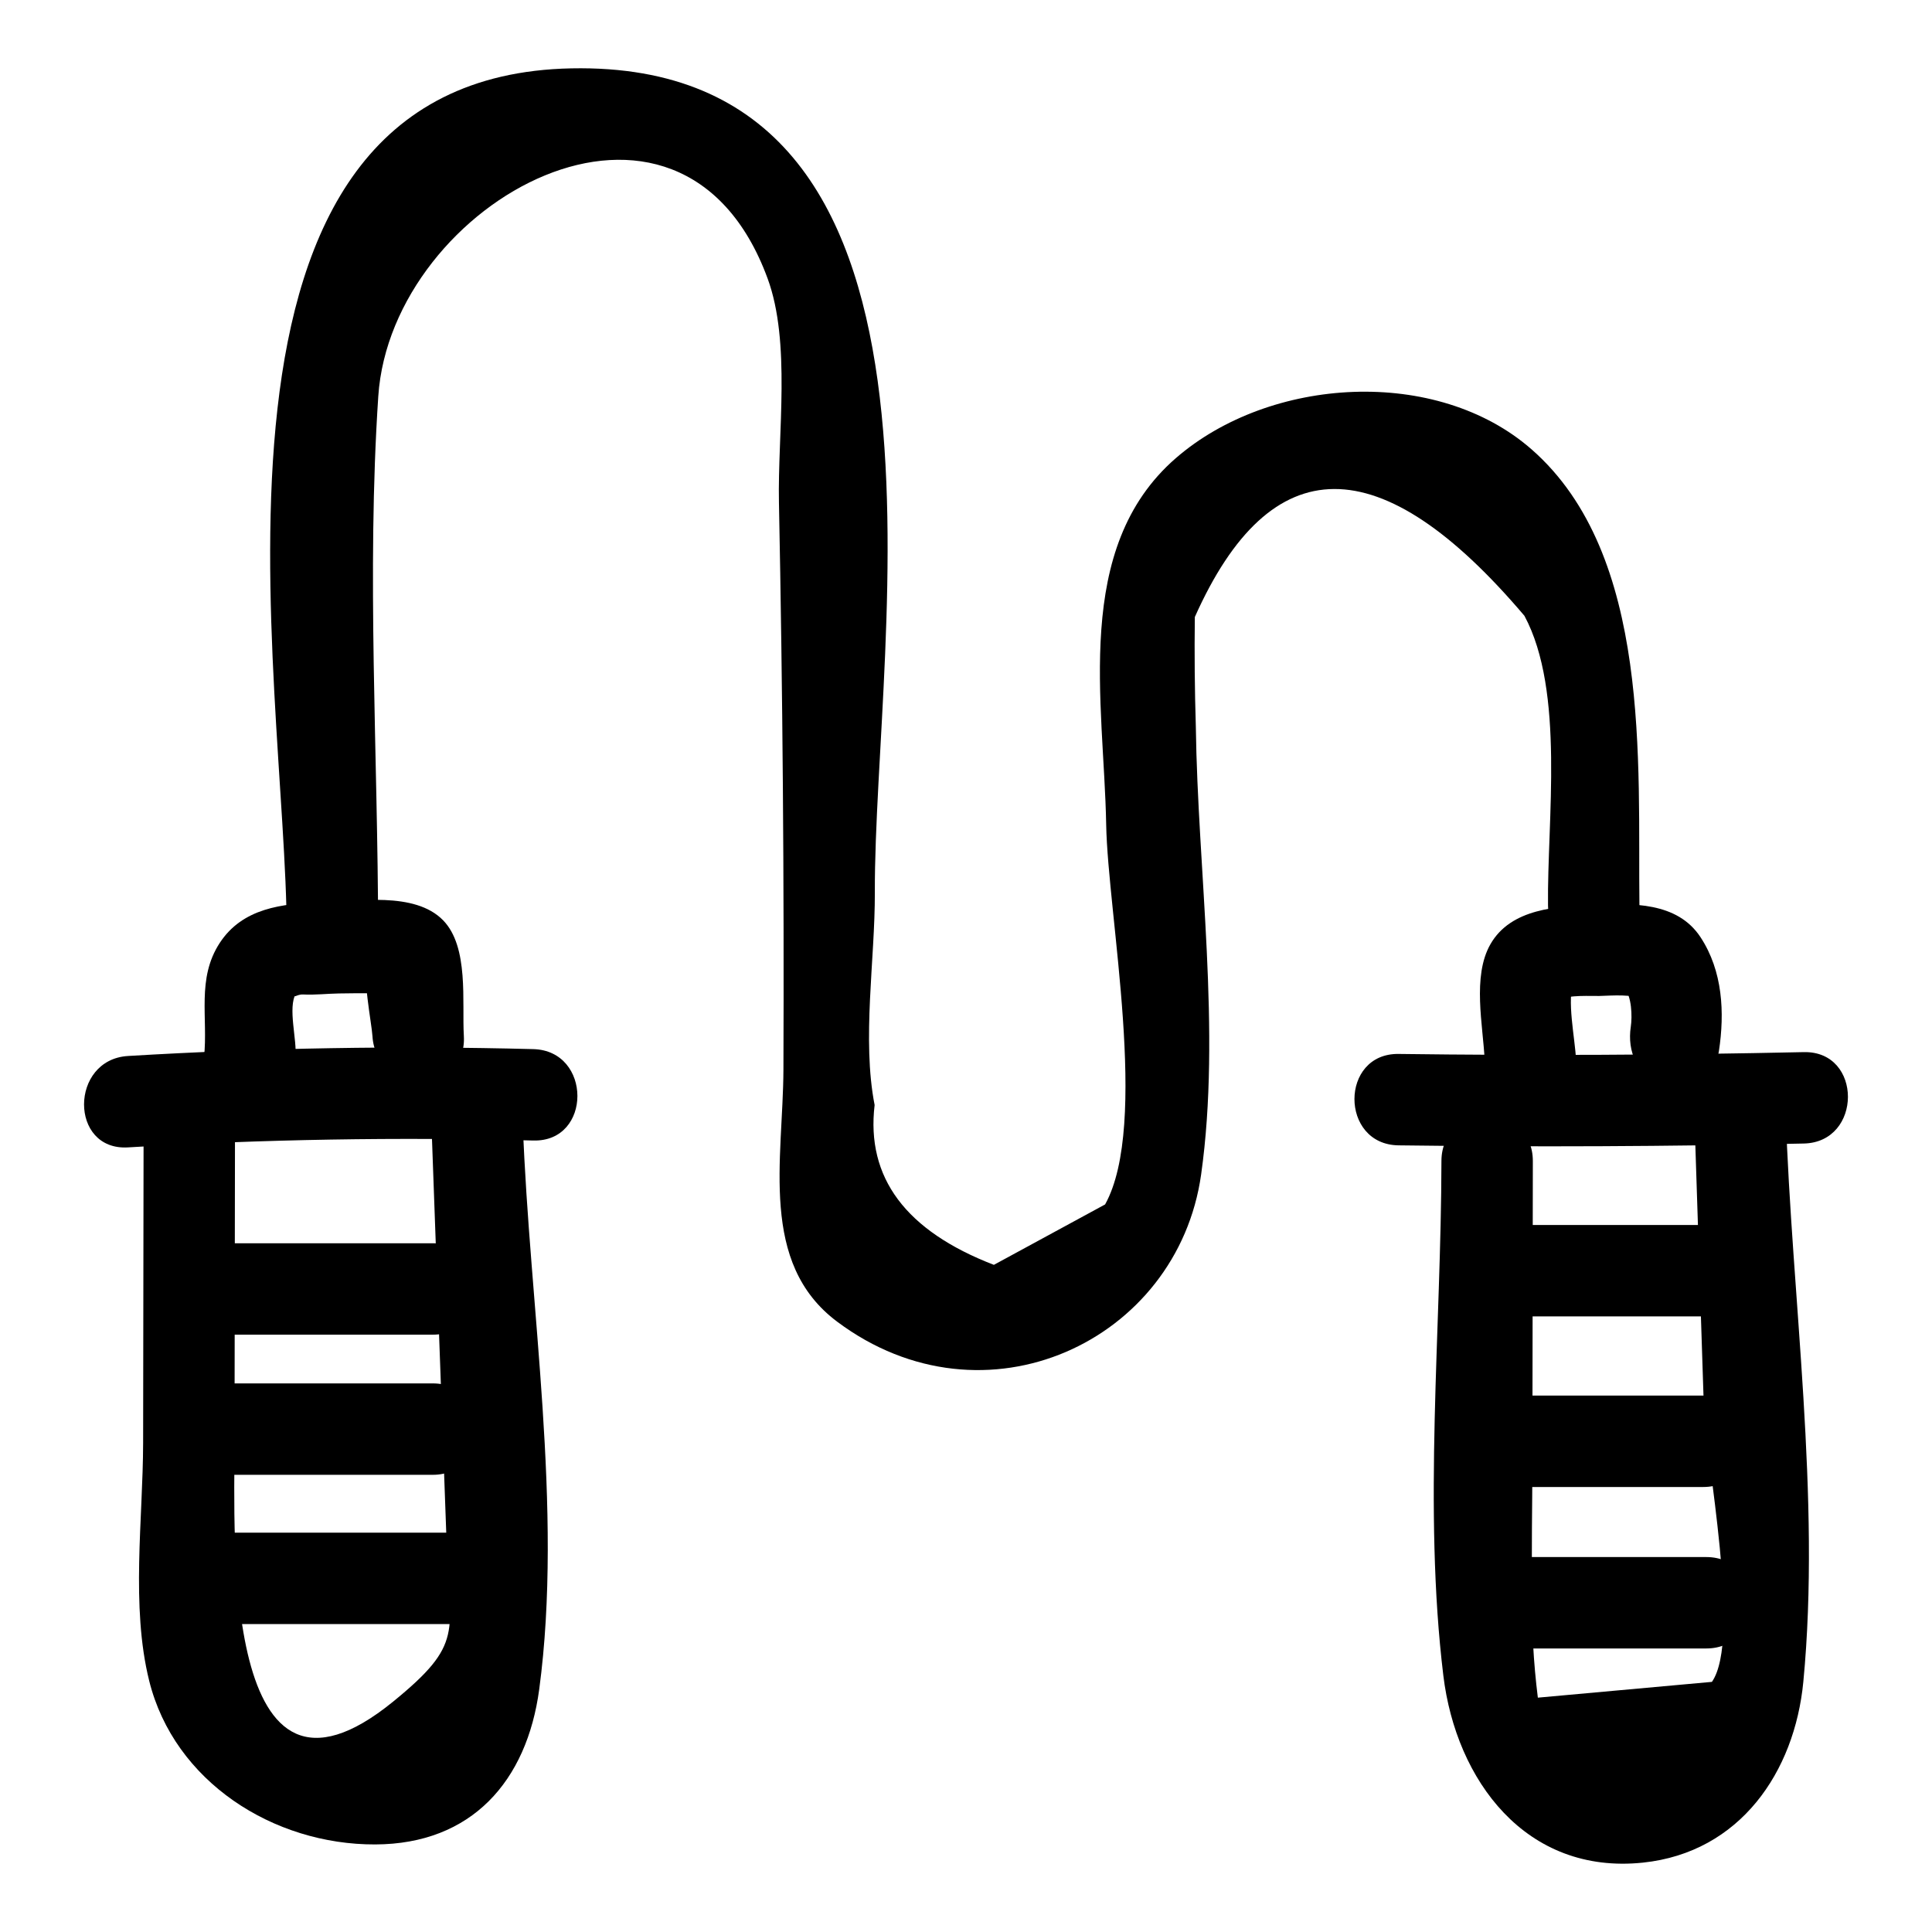
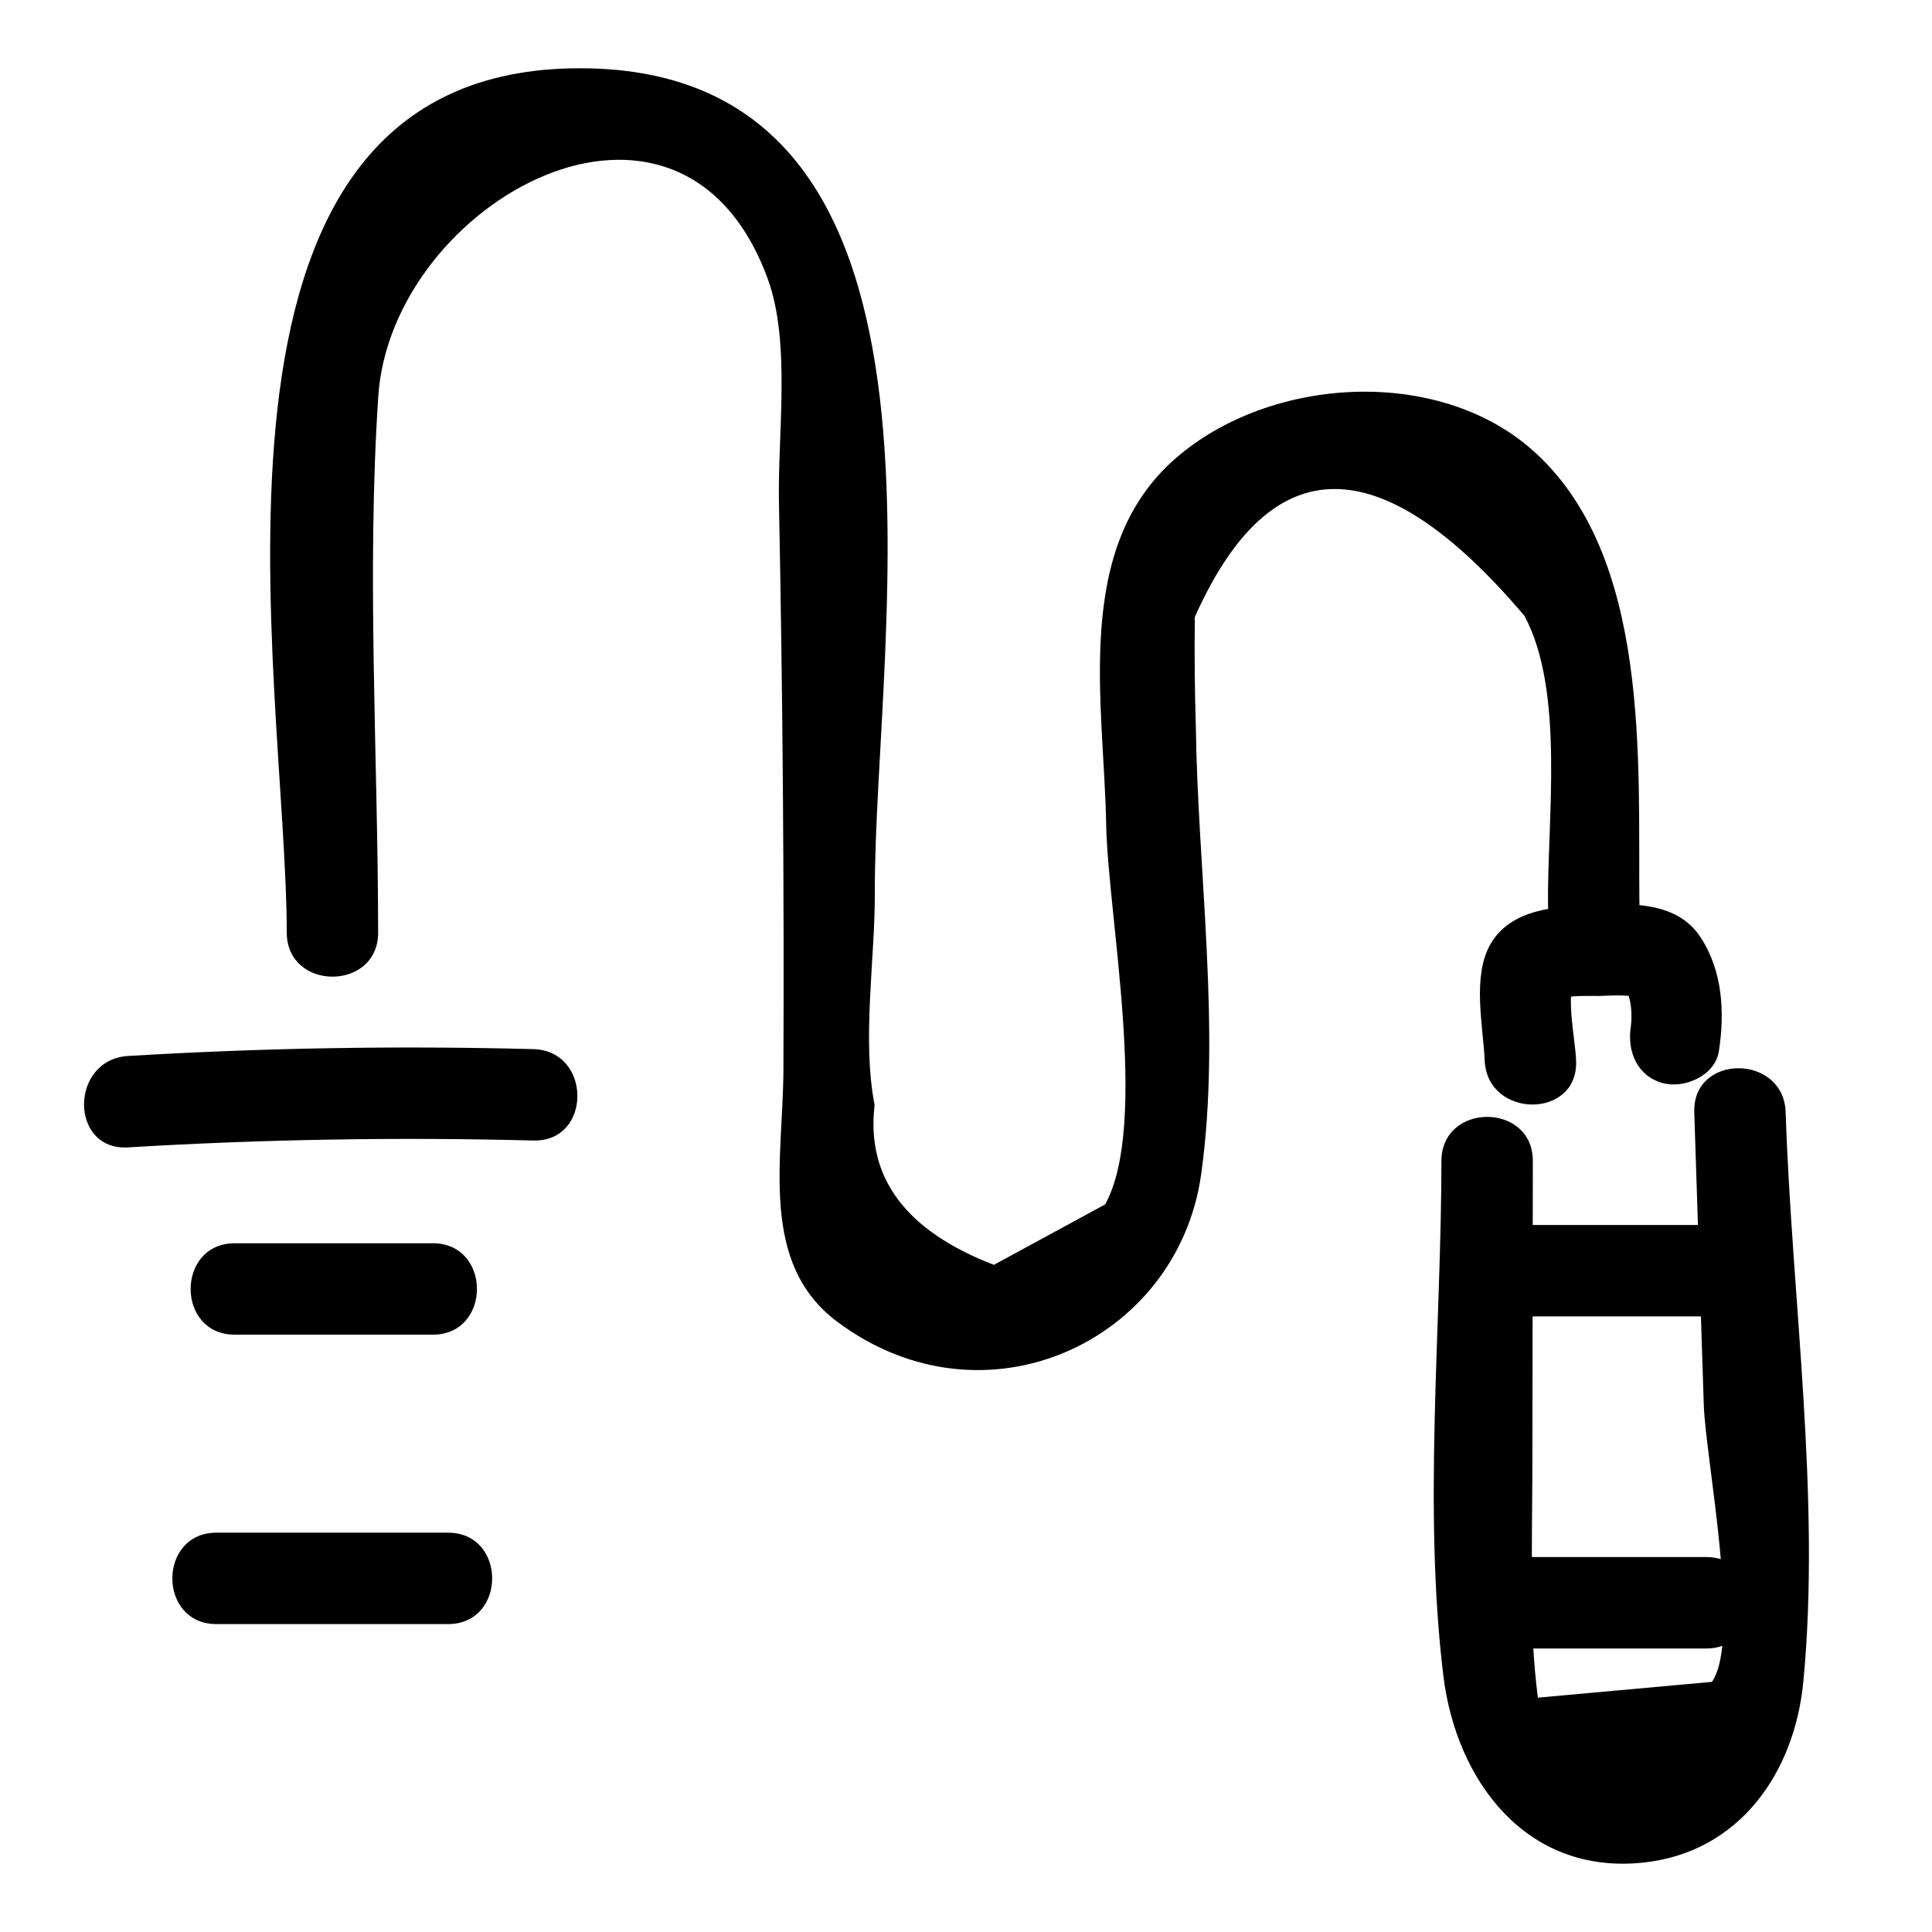
<svg xmlns="http://www.w3.org/2000/svg" fill="#000000" width="800px" height="800px" version="1.1" viewBox="144 144 512 512">
  <g>
    <path d="m177.93 448.07c35.785-2.152 71.562-2.758 107.4-1.82 15.594 0.406 15.582-23.812 0-24.223-35.84-0.938-71.613-0.332-107.4 1.82-15.488 0.934-15.594 25.16 0 24.223z" />
-     <path d="m258.34 441.99c0.953 26.352 1.91 52.707 2.863 79.059 0.398 10.98 0.797 21.961 1.195 32.941 0.824 22.719 4.699 25.547-14.211 40.953-45.559 37.117-42.074-43.531-42.035-68.578 0.039-27.047 0.082-54.094 0.121-81.145 0.023-15.586-24.199-15.609-24.223 0-0.039 27.047-0.082 54.094-0.121 81.145-0.031 20.117-3.293 43.348 1.609 63.07 6.644 26.734 32.906 43.449 59.887 43.359 25.574-0.082 40.215-16.789 43.477-41.129 6.391-47.688-2.602-101.64-4.344-149.67-0.559-15.543-24.785-15.617-24.219-0.004z" />
    <path d="m206.22 497.7h52.48c15.586 0 15.609-24.223 0-24.223h-52.48c-15.586 0-15.613 24.223 0 24.223z" />
-     <path d="m205.41 534.84h53.289c15.586 0 15.609-24.223 0-24.223h-53.289c-15.586 0-15.613 24.223 0 24.223z" />
    <path d="m201.37 574.4h61.363c15.586 0 15.609-24.223 0-24.223h-61.363c-15.582 0.004-15.609 24.223 0 24.223z" />
-     <path d="m222.29 424.21c0.496-4.664-2.125-13.105 0.164-17.031-1.012 1.738 0.105 0.273 1.898 0.367 3.125 0.164 6.371-0.219 9.508-0.27 2.766-0.047 5.535-0.066 8.301-0.059 1.66 0.004 3.32 0.016 4.981 0.043 5.012 0.469 3.164-2.106-5.543-7.731-1.789 2.356 0.918 15.762 1.105 19.035 0.902 15.492 25.129 15.598 24.223 0-0.527-9.055 1.402-23.613-5.5-30.68-7.547-7.723-22.867-5.012-32.547-4.727-10.086 0.297-20.605 1.492-26.637 10.719-6.207 9.488-3.059 19.859-4.176 30.328-1.648 15.484 22.586 15.367 24.223 0.004z" />
-     <path d="m514.64 447.53c35.801 0.465 71.59 0.301 107.39-0.484 15.562-0.34 15.617-24.566 0-24.223-35.793 0.785-71.586 0.949-107.39 0.484-15.59-0.199-15.602 24.02 0 24.223z" />
    <path d="m593 438.78c0.84 25.859 1.684 51.719 2.523 77.578 0.461 14.172 10.086 61.98 2.152 73.355-15.375 1.395-30.754 2.789-46.129 4.184-1.176-9.387-1.676-18.797-1.5-28.23-0.23-11.164 0.035-22.355 0.051-33.523 0.039-26.82 0.082-53.641 0.121-80.461 0.023-15.586-24.199-15.609-24.223 0-0.066 44.59-4.863 92.145 0.508 136.39 3.359 27.684 21.844 52.812 52.926 49.539 25.688-2.703 40.168-24.016 42.469-47.902 4.695-48.75-3.082-101.96-4.68-150.93-0.5-15.547-24.727-15.617-24.219 0z" />
    <path d="m546.12 492.86h53.289c15.586 0 15.609-24.223 0-24.223h-53.289c-15.582 0-15.609 24.223 0 24.223z" />
-     <path d="m547.74 538.07h47.637c15.586 0 15.609-24.223 0-24.223h-47.637c-15.586 0.004-15.613 24.223 0 24.223z" />
    <path d="m548.55 580.86h47.637c15.586 0 15.609-24.223 0-24.223h-47.637c-15.586 0-15.613 24.223 0 24.223z" />
    <path d="m561.68 425.04c-0.277-6.141-2.574-15.887-0.57-21.469-1.039 1.781-2.078 3.562-3.113 5.344 1.137-1.316 8.098-0.922 9.801-0.973 3.922-0.113 8.375-0.547 11.93 0.938-1.781-1.039-3.562-2.078-5.344-3.113 2.078 2.125 2.195 7.691 1.789 10.355-0.98 6.457 1.629 13.02 8.457 14.898 5.727 1.574 13.91-1.953 14.898-8.457 1.555-10.234 1.02-21.223-4.863-30.184-6.184-9.418-18.176-9.016-28.223-8.602-9.695 0.402-22.016 0.914-27.469 10.461-4.871 8.531-1.934 21.512-1.516 30.801 0.703 15.523 24.93 15.609 24.223 0z" />
    <path d="m244.21 391.12c-0.051-47.039-3.082-95.172 0.039-142.1 3.426-51.535 80.039-94.191 103.18-31.207 6.211 16.91 2.637 41.129 3 59.324 0.992 50.098 1.387 100.2 1.188 150.31-0.098 23.84-6.551 51.266 14.25 66.82 39.078 29.223 90.215 5.215 96.445-39.008 5.356-38.023-0.906-80.438-1.406-118.82-0.297-9.641-0.387-19.281-0.262-28.926 20.141-45.121 49.254-45.227 87.348-0.316 10.777 20.035 5.988 54.266 6.25 76.68 0.18 15.574 24.402 15.617 24.223 0-0.438-37.656 3.328-92.77-28.52-120.74-25.156-22.094-69.379-19.418-94.363 2.301-27.426 23.844-19.008 64.777-18.43 97.078 0.43 24.031 11.469 79.473-0.285 100.67-9.824 5.336-19.648 10.676-29.477 16.012-23.359-9-33.895-23.117-31.605-42.355-3.402-17.41 0.121-38.551 0.059-56.367-0.234-68.148 29.039-220.55-80.445-218.36-107.04 2.144-75.48 162.13-75.406 229.01 0.016 15.586 24.238 15.613 24.223 0z" />
  </g>
</svg>